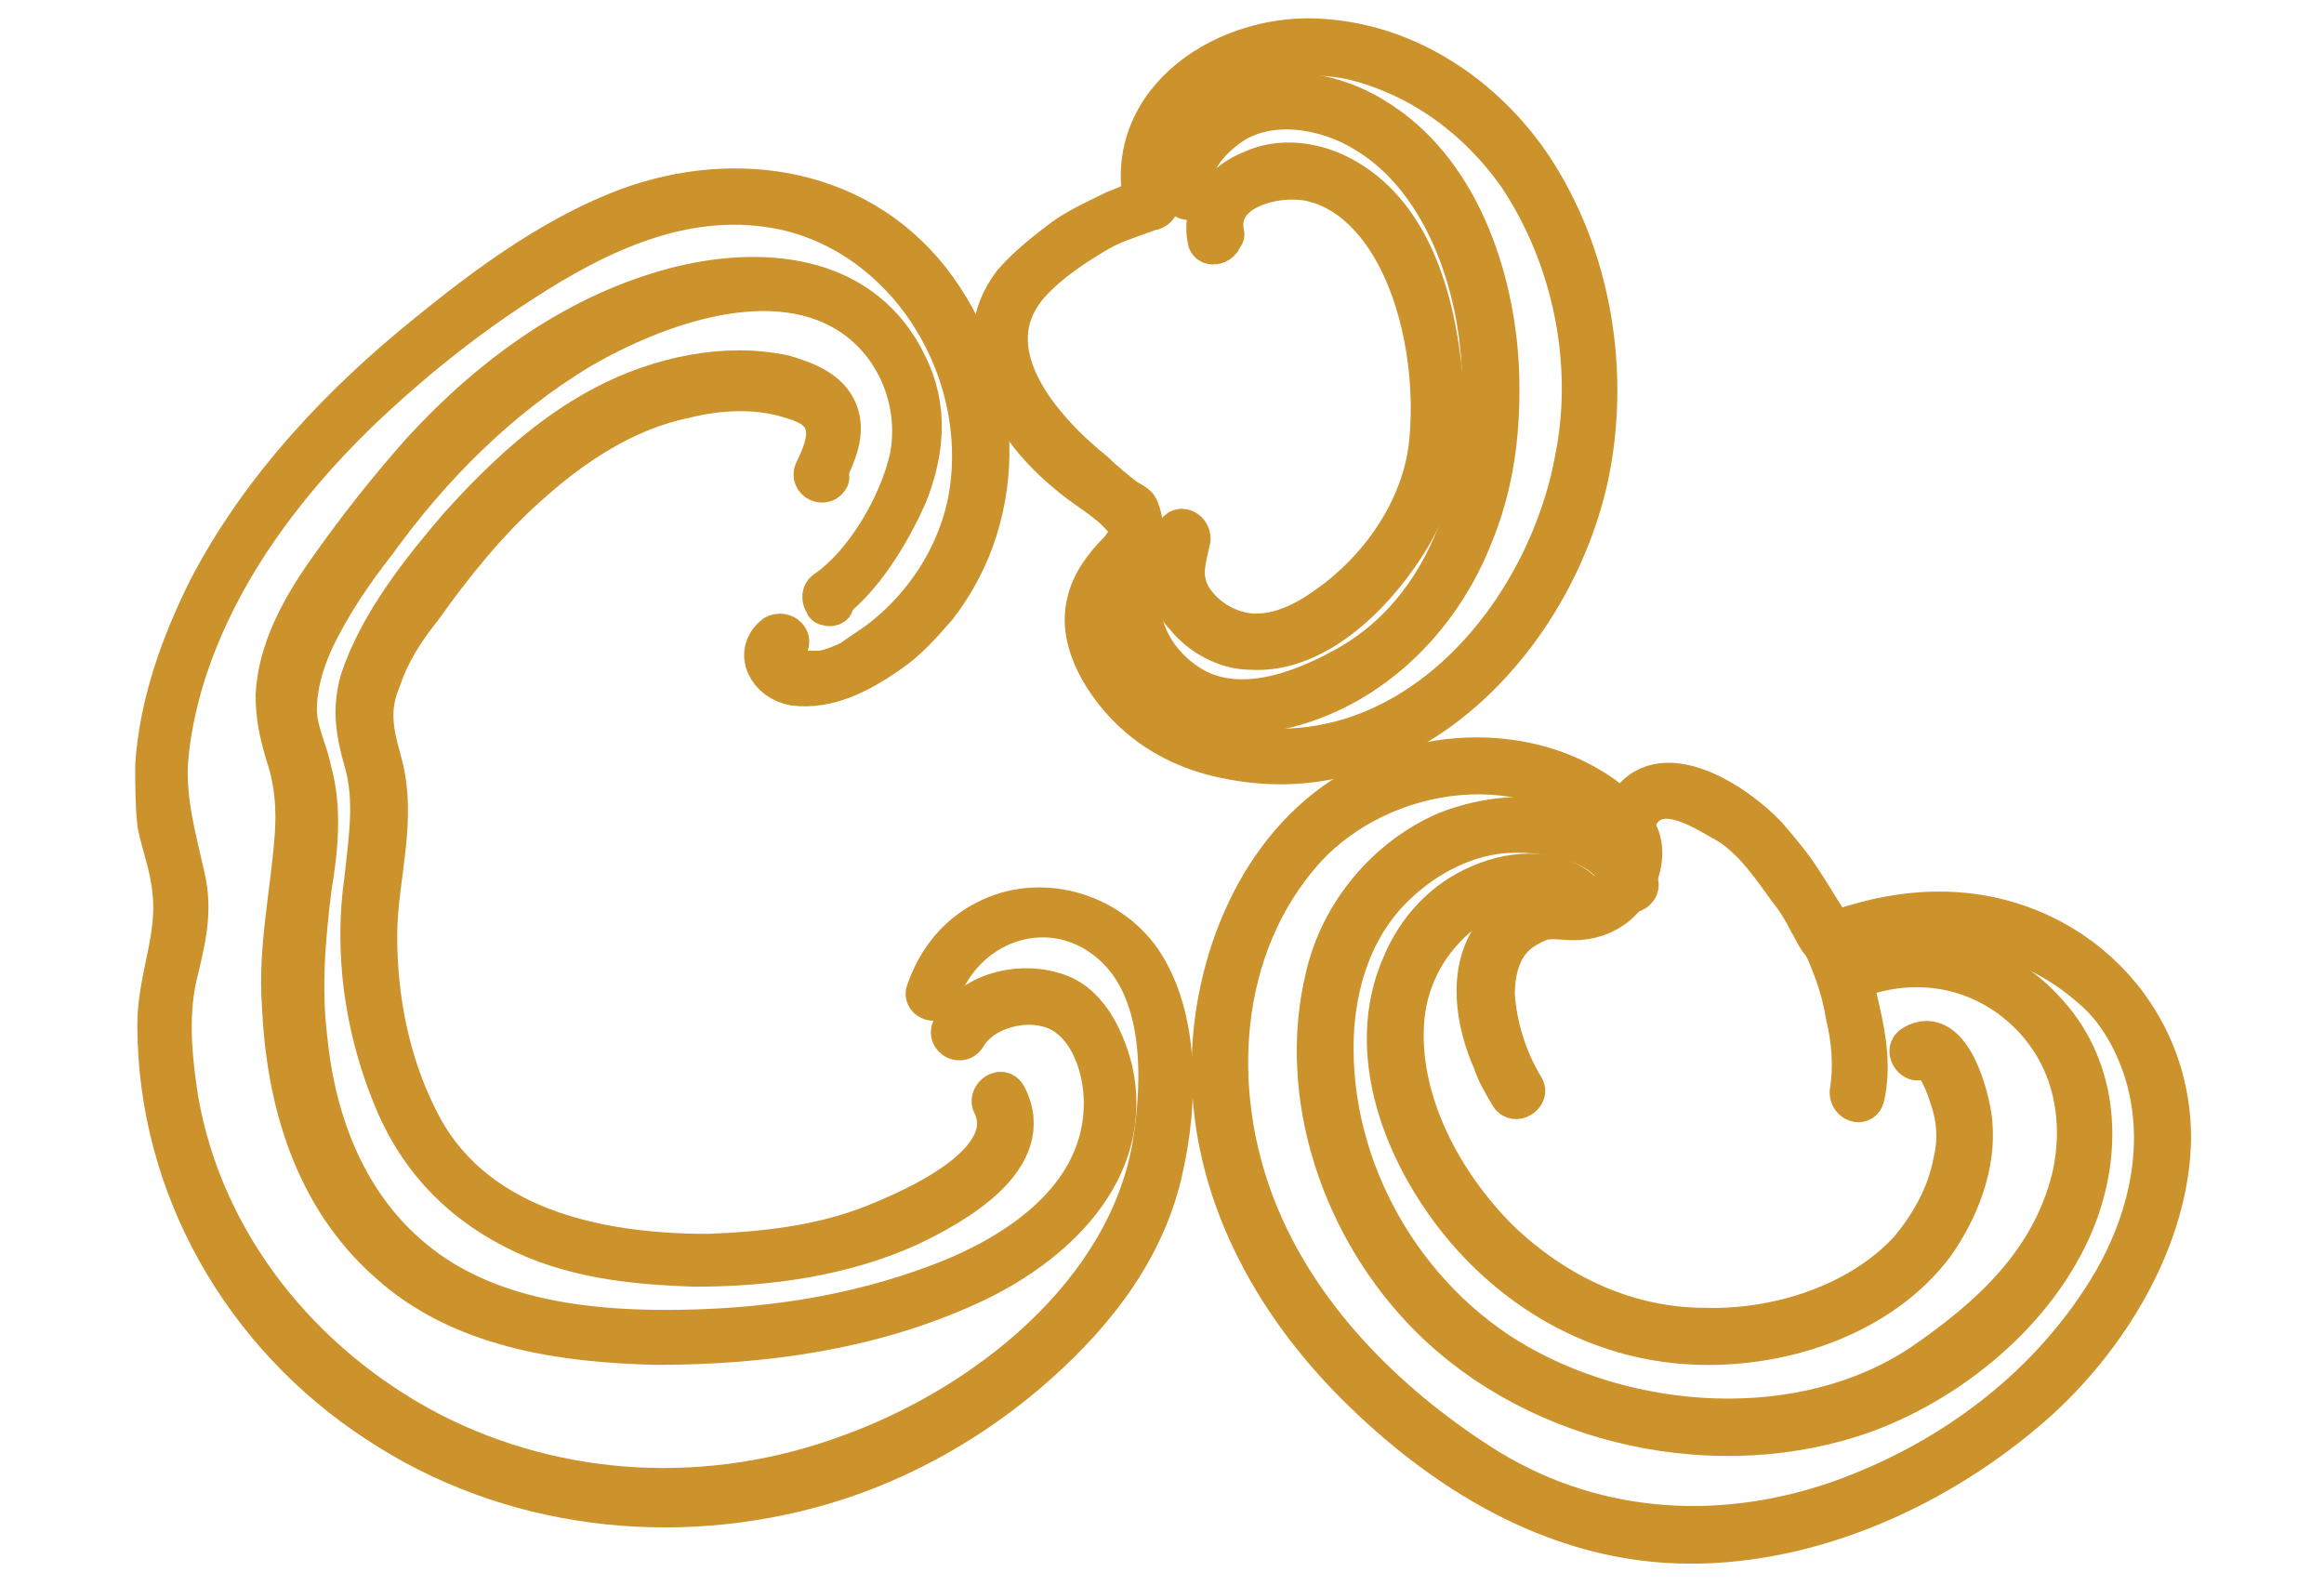
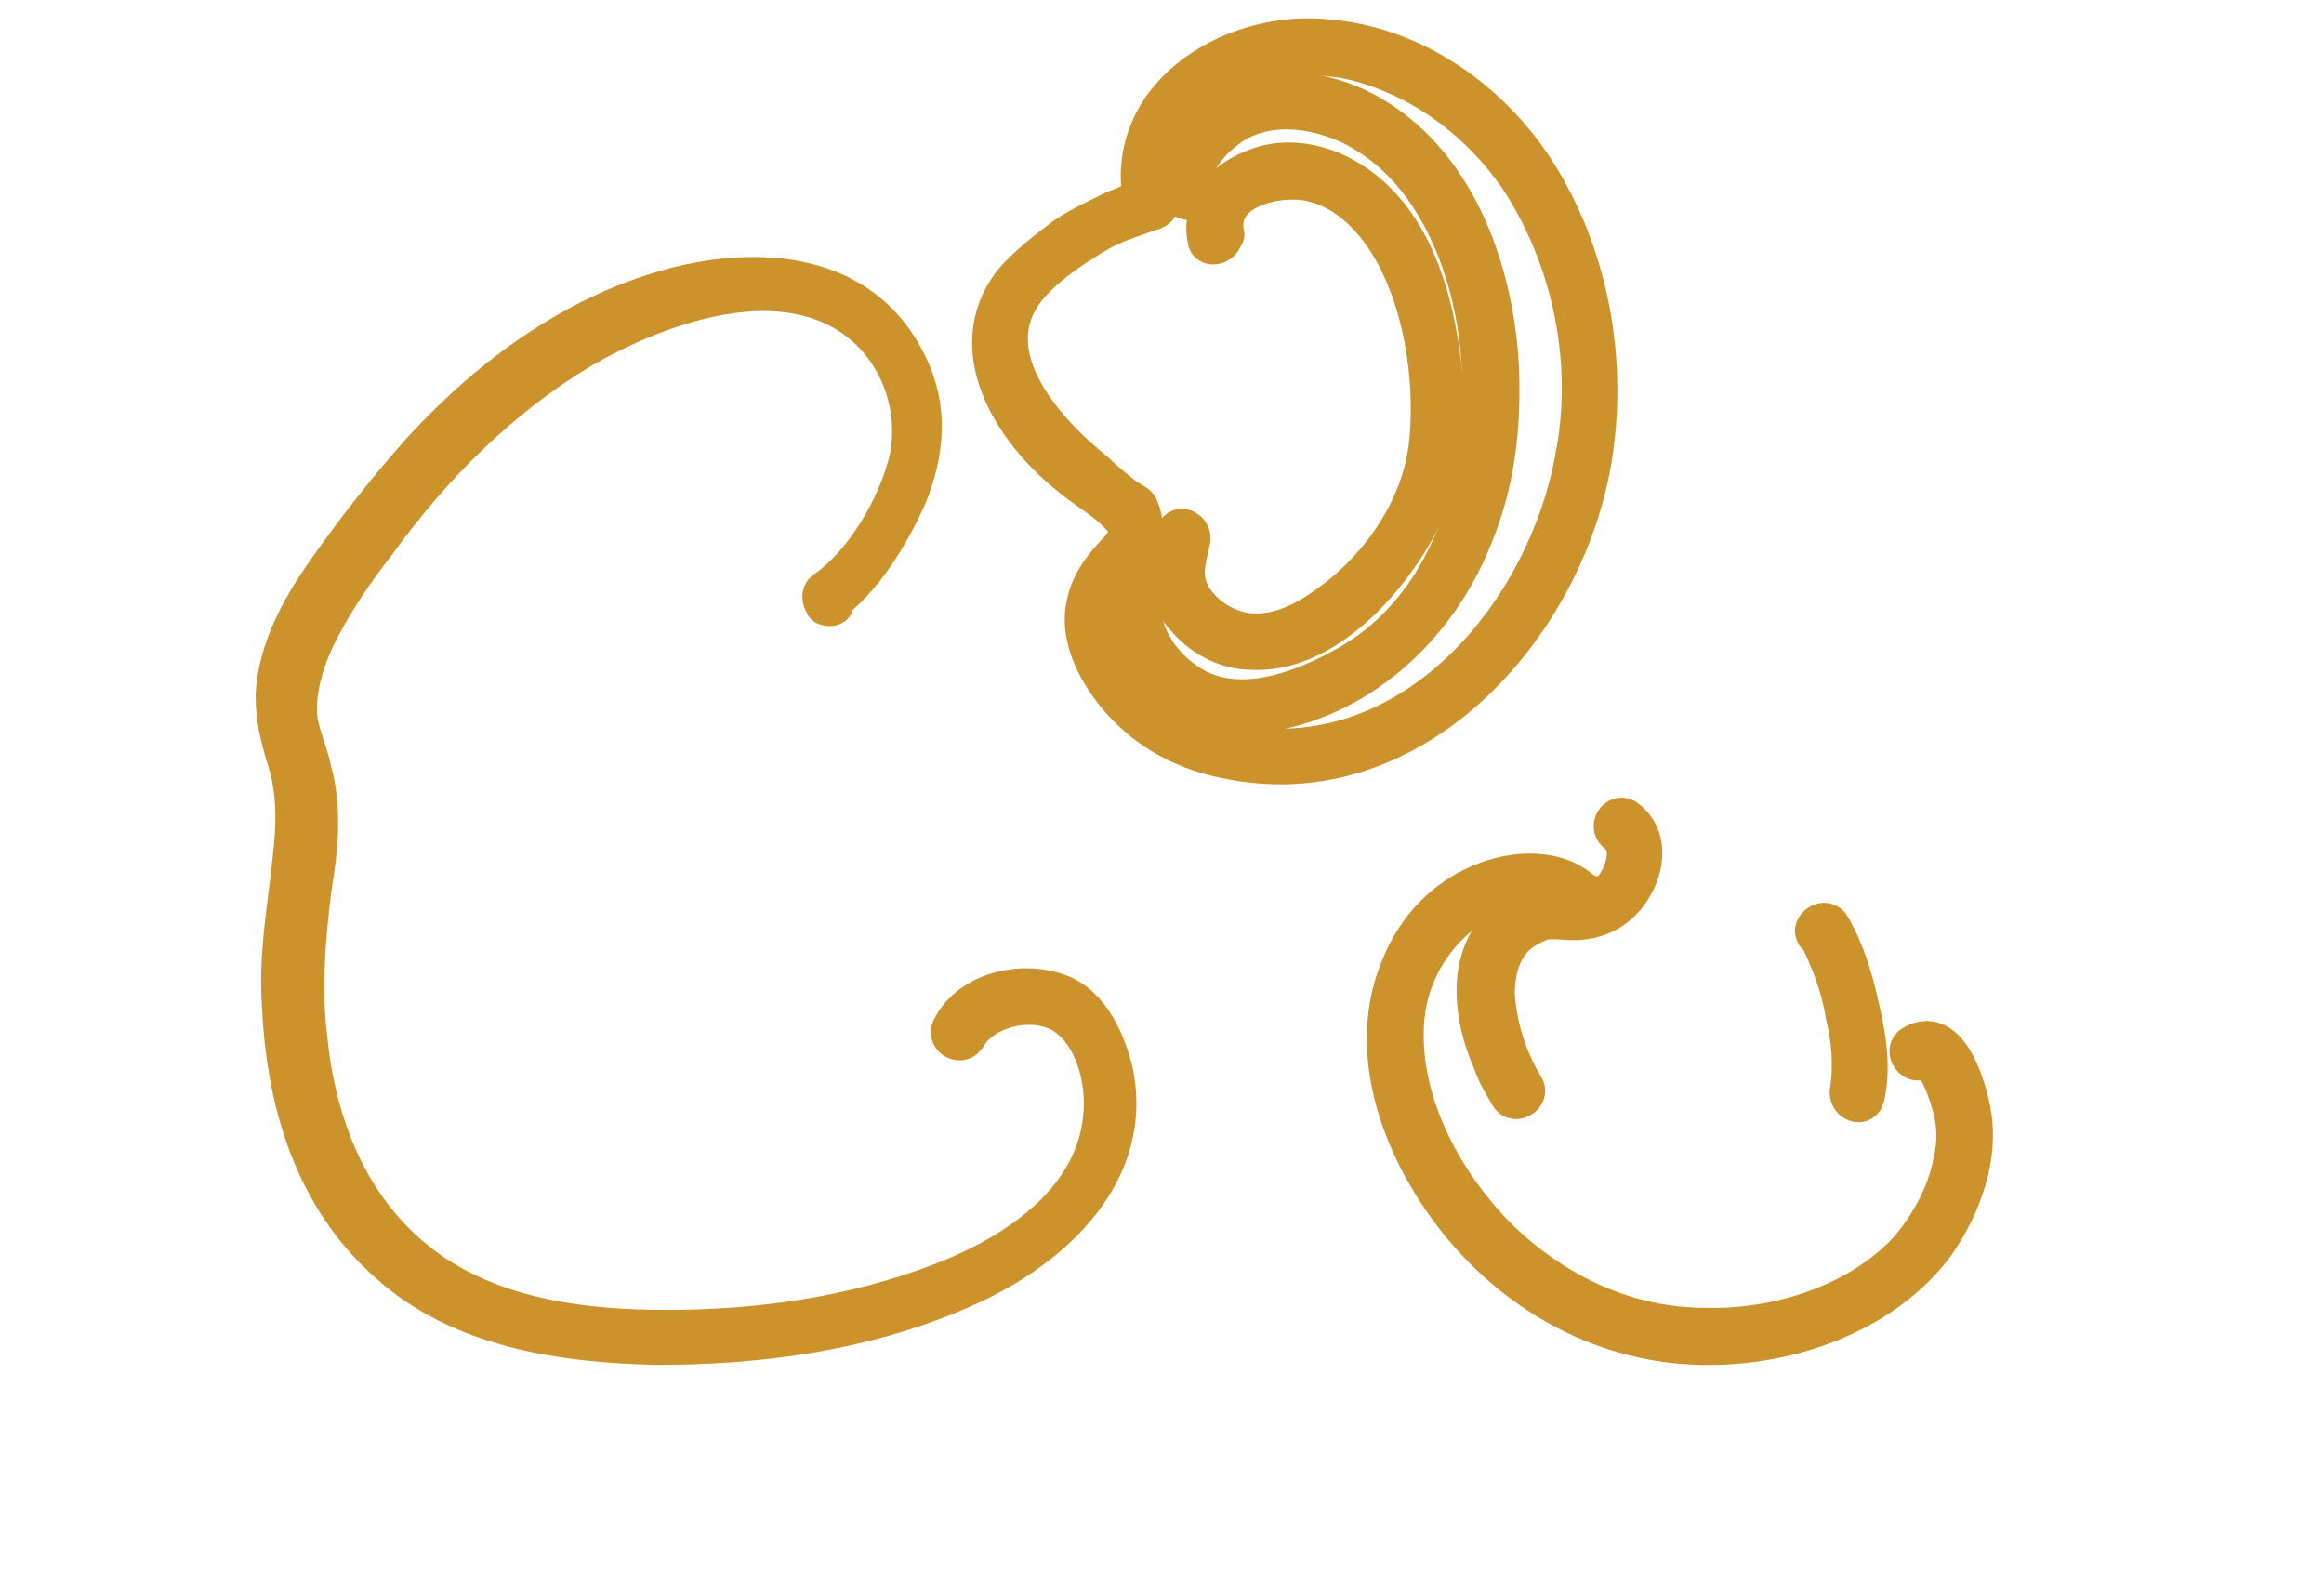
<svg xmlns="http://www.w3.org/2000/svg" id="Livello_1" data-name="Livello 1" version="1.1" viewBox="0 0 110 75">
  <defs>
    <style>
      .cls-1 {
        fill: #cc922c;
        stroke: #cc922c;
        stroke-linecap: round;
        stroke-linejoin: round;
        stroke-width: 2px;
      }
    </style>
  </defs>
  <g>
-     <path class="cls-1" d="M44.5,46.8c1.3-3.3,5.3-4.6,8.1-2.2,2.6,2.2,2.5,6.5,2,9.6-1.2,7.1-8,12.4-14.4,14.7-6.5,2.4-13.7,2.1-19.9-1.1-6.1-3.2-10.7-8.9-11.9-15.7-.3-1.9-.5-3.9-.1-5.8.4-1.7.8-3.1.4-4.8-.4-1.8-.9-3.5-.8-5.4.1-1.4.4-2.8.8-4.1,1.5-4.8,4.6-9,8.2-12.5,2.4-2.3,5-4.4,7.8-6.2,3.7-2.4,7.9-4.4,12.5-3.4,5.7,1.3,9.4,7.2,8.8,12.9-.3,3-2,5.8-4.4,7.6-.4.3-.9.6-1.3.9-.4.2-.9.4-1.4.5-.3,0-.6,0-.9,0,0,0-.2,0-.3,0-.6,0-.7-.4-.5-1.2.3-.3-.1-.7-.5-.5-1,.8-.3,2.1.9,2.3,1.6.2,3.1-.6,4.4-1.5.9-.6,1.6-1.4,2.3-2.2,3.5-4.5,3.2-10.9-.3-15.4-3.6-4.6-9.7-5.3-14.8-3.2-3.2,1.3-6.2,3.5-8.9,5.7-4.1,3.3-7.9,7.3-10.4,12.1-1.3,2.6-2.3,5.4-2.5,8.3,0,.9,0,1.9.1,2.8.2,1,.6,2,.7,3.1.3,2.2-.7,4.2-.7,6.4,0,7.7,4.1,14.7,10.4,18.8,6.2,4.1,14,5,21.1,2.9,3.7-1.1,7.2-3.1,10.1-5.7,2.8-2.5,5.1-5.5,5.9-9.2.7-3.1.8-7.1-1-9.8-1.6-2.3-4.8-3.2-7.3-1.9-1.4.7-2.3,1.9-2.8,3.3-.2.4.5.6.6.2h0Z" />
    <path class="cls-1" d="M39.1,28.6c1.7-1.2,3-3.4,3.8-5.2.8-2,1-4.1,0-6.1-2-4.2-6.6-4.7-10.7-3.7-4.8,1.2-8.9,4.2-12.2,7.8-1.6,1.8-3.1,3.7-4.5,5.7-1.2,1.7-2.3,3.7-2.4,5.8,0,1.1.2,1.9.5,2.9.4,1.2.5,2.5.4,3.8-.2,2.7-.8,5.3-.6,8,.2,4.5,1.5,9,5,12.1,3.4,3.1,8.2,3.8,12.7,3.9,5,0,10.1-.7,14.7-2.8,4-1.8,7.9-5.4,6.8-10.2-.4-1.5-1.2-3.2-2.8-3.6-1.7-.5-3.9.1-4.7,1.7-.2.4.4.7.6.3.9-1.5,3.5-2,4.9-.9,1.2.9,1.7,2.7,1.7,4.1,0,4.5-4.1,7.2-7.8,8.6-4.2,1.6-8.6,2.2-13,2.2-4.1,0-8.6-.6-11.9-3.3-3.2-2.6-4.7-6.5-5.1-10.5-.3-2.4-.1-4.8.2-7.2.3-1.8.5-3.7,0-5.5-.2-1-.7-1.9-.7-2.9,0-1.1.3-2.2.8-3.3.8-1.7,1.9-3.3,3-4.7,2.6-3.6,5.8-6.8,9.6-9.1,3.6-2.1,9.3-4.2,13.1-1.5,2.1,1.5,3.1,4.2,2.6,6.7-.5,2.2-2.1,5-4,6.3-.3.2,0,.8.3.6h0Z" />
-     <path class="cls-1" d="M39.1,22.4c.4-.9.9-1.9.5-2.9-.4-1-1.5-1.4-2.5-1.7-2.8-.6-5.9.1-8.4,1.4-2.7,1.4-4.9,3.5-6.9,5.7-1.8,2.1-3.8,4.6-4.7,7.3-.4,1.4-.2,2.5.2,3.9.5,1.8.2,3.6,0,5.5-.5,3.4,0,7,1.3,10.2,1.1,2.8,3,4.9,5.7,6.3,2.7,1.4,5.6,1.7,8.6,1.8,3.5,0,7-.5,10.1-1.9,2.1-1,6.1-3.2,4.6-6.1-.2-.4-.7,0-.6.3,1.4,2.8-3.6,5-5.6,5.8-2.5,1-5.2,1.3-7.9,1.4-5.4,0-11.3-1.3-13.8-6.5-1.3-2.6-1.9-5.6-1.9-8.6,0-2.8,1-5.5.2-8.3-.4-1.4-.6-2.5,0-3.9.4-1.2,1.1-2.3,1.9-3.3,1.5-2.1,3.1-4.1,5-5.8,2.1-1.9,4.6-3.6,7.5-4.2,1.6-.4,3.4-.5,5,0,.7.2,1.5.5,1.7,1.3.2.7-.2,1.6-.5,2.2-.2.4.4.7.6.3h0Z" />
  </g>
  <g>
-     <path class="cls-1" d="M76.7,39.4c.5.3.7-.7.9-1,1.1-1.5,3.2,0,4.3.6,1.2.8,2,2,2.8,3.1.4.5.7,1,1,1.6.2.3.4.9.8,1.1.4.2.8,0,1.2-.2,4-1.3,8.1-.7,11.3,2.1,1.2,1,2,2.4,2.5,3.9,1.1,3.4.3,7-1.4,10-2.9,5-7.7,8.6-13.1,10.5-5.8,2-11.9,1.5-17-1.8-4.5-2.9-8.6-7-10.6-12.1-2.2-5.6-1.8-12.4,2.3-17,3.7-4.1,10.9-5.1,14.9-.9.3.3.7-.2.5-.5-3.3-3.5-9.1-3.7-13.1-1.3-4.4,2.6-6.6,8.1-6.6,13.1,0,5.7,2.8,10.9,6.8,14.9,4.1,4.1,9.3,7.3,15.2,7.5,5.9.2,11.9-2.4,16.4-6.2,3.6-3,6.7-7.8,6.9-12.6.2-6.1-4.7-11-10.9-11-1.6,0-3.1.3-4.6.8-.5.2-.4.1-.7-.3-.4-.6-.8-1.3-1.2-1.9-.5-.8-1.1-1.5-1.7-2.2-1.4-1.5-5.1-4-6.6-1.3,0,.1-.2.3-.2.5,0,.5-.2-.1.3.1-.4-.2-.7.4-.3.6Z" />
    <path class="cls-1" d="M72.1,51.5c-.8-1.3-1.3-2.9-1.4-4.4,0-1.2.3-2.4,1.3-3.1.3-.2.7-.4,1-.5.5-.1,1,0,1.5,0,.7,0,1.4-.2,2-.7,1.1-.9,1.8-3,.4-4-.3-.2-.7.3-.3.6.8.6.4,1.9-.1,2.6-.6.7-1.5.9-2.4.8-1.4-.1-2.6.4-3.4,1.5-1.2,1.7-.8,4.1,0,5.9.2.6.5,1.1.8,1.6.2.4.8,0,.6-.3h0Z" />
    <path class="cls-1" d="M86.1,44.2c.6,1.2,1.1,2.5,1.3,3.8.3,1.2.4,2.5.2,3.7,0,.4.5.6.6.2.3-1.3.1-2.7-.2-4-.3-1.4-.7-2.8-1.4-4-.2-.4-.8,0-.6.3h0Z" />
-     <path class="cls-1" d="M87.5,46.4c2.8-1.2,5.9-.8,8.2,1.2,2.4,2.1,3.1,5.2,2.4,8.2-1,4-3.9,6.6-7.1,8.8-5.7,3.8-14,3.2-19.7-.3-5.3-3.3-8.6-9.5-8.2-15.7.2-2.6,1.1-5.1,3.1-6.9,1.3-1.2,3-2.1,4.8-2.3,1.9-.2,5.4.3,5.9,2.6,0,.4.7.2.6-.2-.3-1.6-1.9-2.4-3.4-2.8-1.8-.5-3.8-.3-5.6.4-2.8,1.2-5,3.8-5.7,6.8-1.4,5.7.8,12,4.9,16.1,5.2,5.2,13.7,7,20.6,4.5,4.3-1.6,8.4-5.1,10-9.4,1.2-3.3.9-7-1.6-9.6-2.4-2.6-6.2-3.3-9.4-1.9-.4.2-.2.8.2.6h0Z" />
  </g>
  <path class="cls-1" d="M54.3,9.6c0-.2-.3,0-.5,0-.3.1-.7.3-1,.4-.8.4-1.7.8-2.4,1.3-.8.6-1.7,1.3-2.4,2.1-2.4,3.1,0,6.9,2.6,9,.8.7,1.8,1.2,2.5,2,.6.6.4,1.1-.1,1.7-.7.7-1.3,1.5-1.5,2.4-.5,1.9.9,4,2.2,5.2,1.3,1.2,2.9,1.9,4.6,2.2,8.3,1.6,15.1-5.7,16.8-13.2,1.1-5,.2-10.6-2.7-14.9-2.2-3.2-5.7-5.6-9.7-5.9-4.5-.4-9.6,2.8-8.5,7.8,0,.4.7.2.6-.2-1.2-5.3,5-7.7,9.3-6.7,3.2.8,5.9,2.8,7.8,5.5,2.6,3.9,3.6,8.9,2.7,13.4-1.3,7.2-7.4,14.7-15.5,13.7-1.8-.2-3.6-.9-4.9-2.1-1.8-1.6-3.1-4.1-1.4-6.2.4-.5,1.1-.9,1.3-1.6,0-.4-.1-1.2-.3-1.5-.2-.2-.3-.2-.6-.4-.5-.4-1-.8-1.4-1.2-2.5-2-5.9-5.8-3.1-9,.9-1,2.1-1.8,3.3-2.5.7-.4,1.4-.6,2.2-.9.3-.1.6-.2.7-.5.1-.4-.5-.6-.6-.2Z" />
  <path class="cls-1" d="M56.5,9.1c-.4-1.3.7-2.5,1.7-3.2,1.9-1.3,4.6-.8,6.4.3,3.4,2,5.1,6.3,5.5,10.1.6,5.6-1,12.2-6.2,15.2-2.1,1.2-4.9,2.3-7.2,1.2-1.2-.6-2.2-1.7-2.6-3-.4-1.5.4-2.5,1.6-3.2.4-.2,0-.8-.3-.6-1.9,1.1-2.5,2.9-1.5,4.9,1.1,2.1,3.4,3.2,5.7,2.9,4.6-.6,8.3-4,10-8.2,1.1-2.6,1.4-5.2,1.3-8-.2-4.4-1.9-9.5-5.9-11.9-2.1-1.3-5-1.7-7.1-.3-1.2.8-2.4,2.4-1.9,3.9.1.4.8.2.6-.2h0Z" />
  <path class="cls-1" d="M57.9,11.1c-.5-2.3,2.8-3,4.4-2.5,1.5.4,2.7,1.6,3.5,2.9,1.6,2.6,2.2,6.3,1.9,9.4-.3,3.2-2.4,6.2-5.1,8-1.3.9-2.9,1.5-4.4.9-.8-.3-1.5-.9-1.9-1.6-.5-1-.2-1.7,0-2.7,0-.4-.5-.6-.6-.2-.1.6-.4,1.1-.4,1.8,0,.7.3,1.5.8,2,.7.9,1.9,1.6,3.1,1.6,3,.2,5.7-2.5,7.2-4.8,2-3,2.2-6.3,1.6-9.8-.5-3-1.7-6.2-4.5-7.7-1.3-.7-2.9-.9-4.2-.3-1.3.5-2.4,1.7-2.1,3.2,0,.4.7.2.6-.2h0Z" />
  <path class="cls-1" d="M75.1,42.5c-1.2-1.4-3.4-1.3-5-.6-1.7.7-3,2.1-3.7,3.8-1.8,4.1.1,8.9,2.8,12.2,2.8,3.4,6.8,5.6,11.3,5.7,4,.1,8.5-1.4,11-4.7,1.2-1.7,2-3.8,1.8-5.8-.1-1.1-1-4.6-2.7-3.6-.4.2,0,.8.3.6.8-.5,1.5,2,1.6,2.4.2.8.2,1.7,0,2.5-.3,1.6-1.1,3-2.1,4.2-2.4,2.6-6.3,3.8-9.7,3.7-3.7,0-7.1-1.6-9.8-4.2-2.6-2.6-4.7-6.4-4.5-10.2.1-2,1-3.8,2.5-5.1,1.5-1.3,4.3-2.2,5.8-.5.3.3.7-.1.5-.5h0Z" />
</svg>